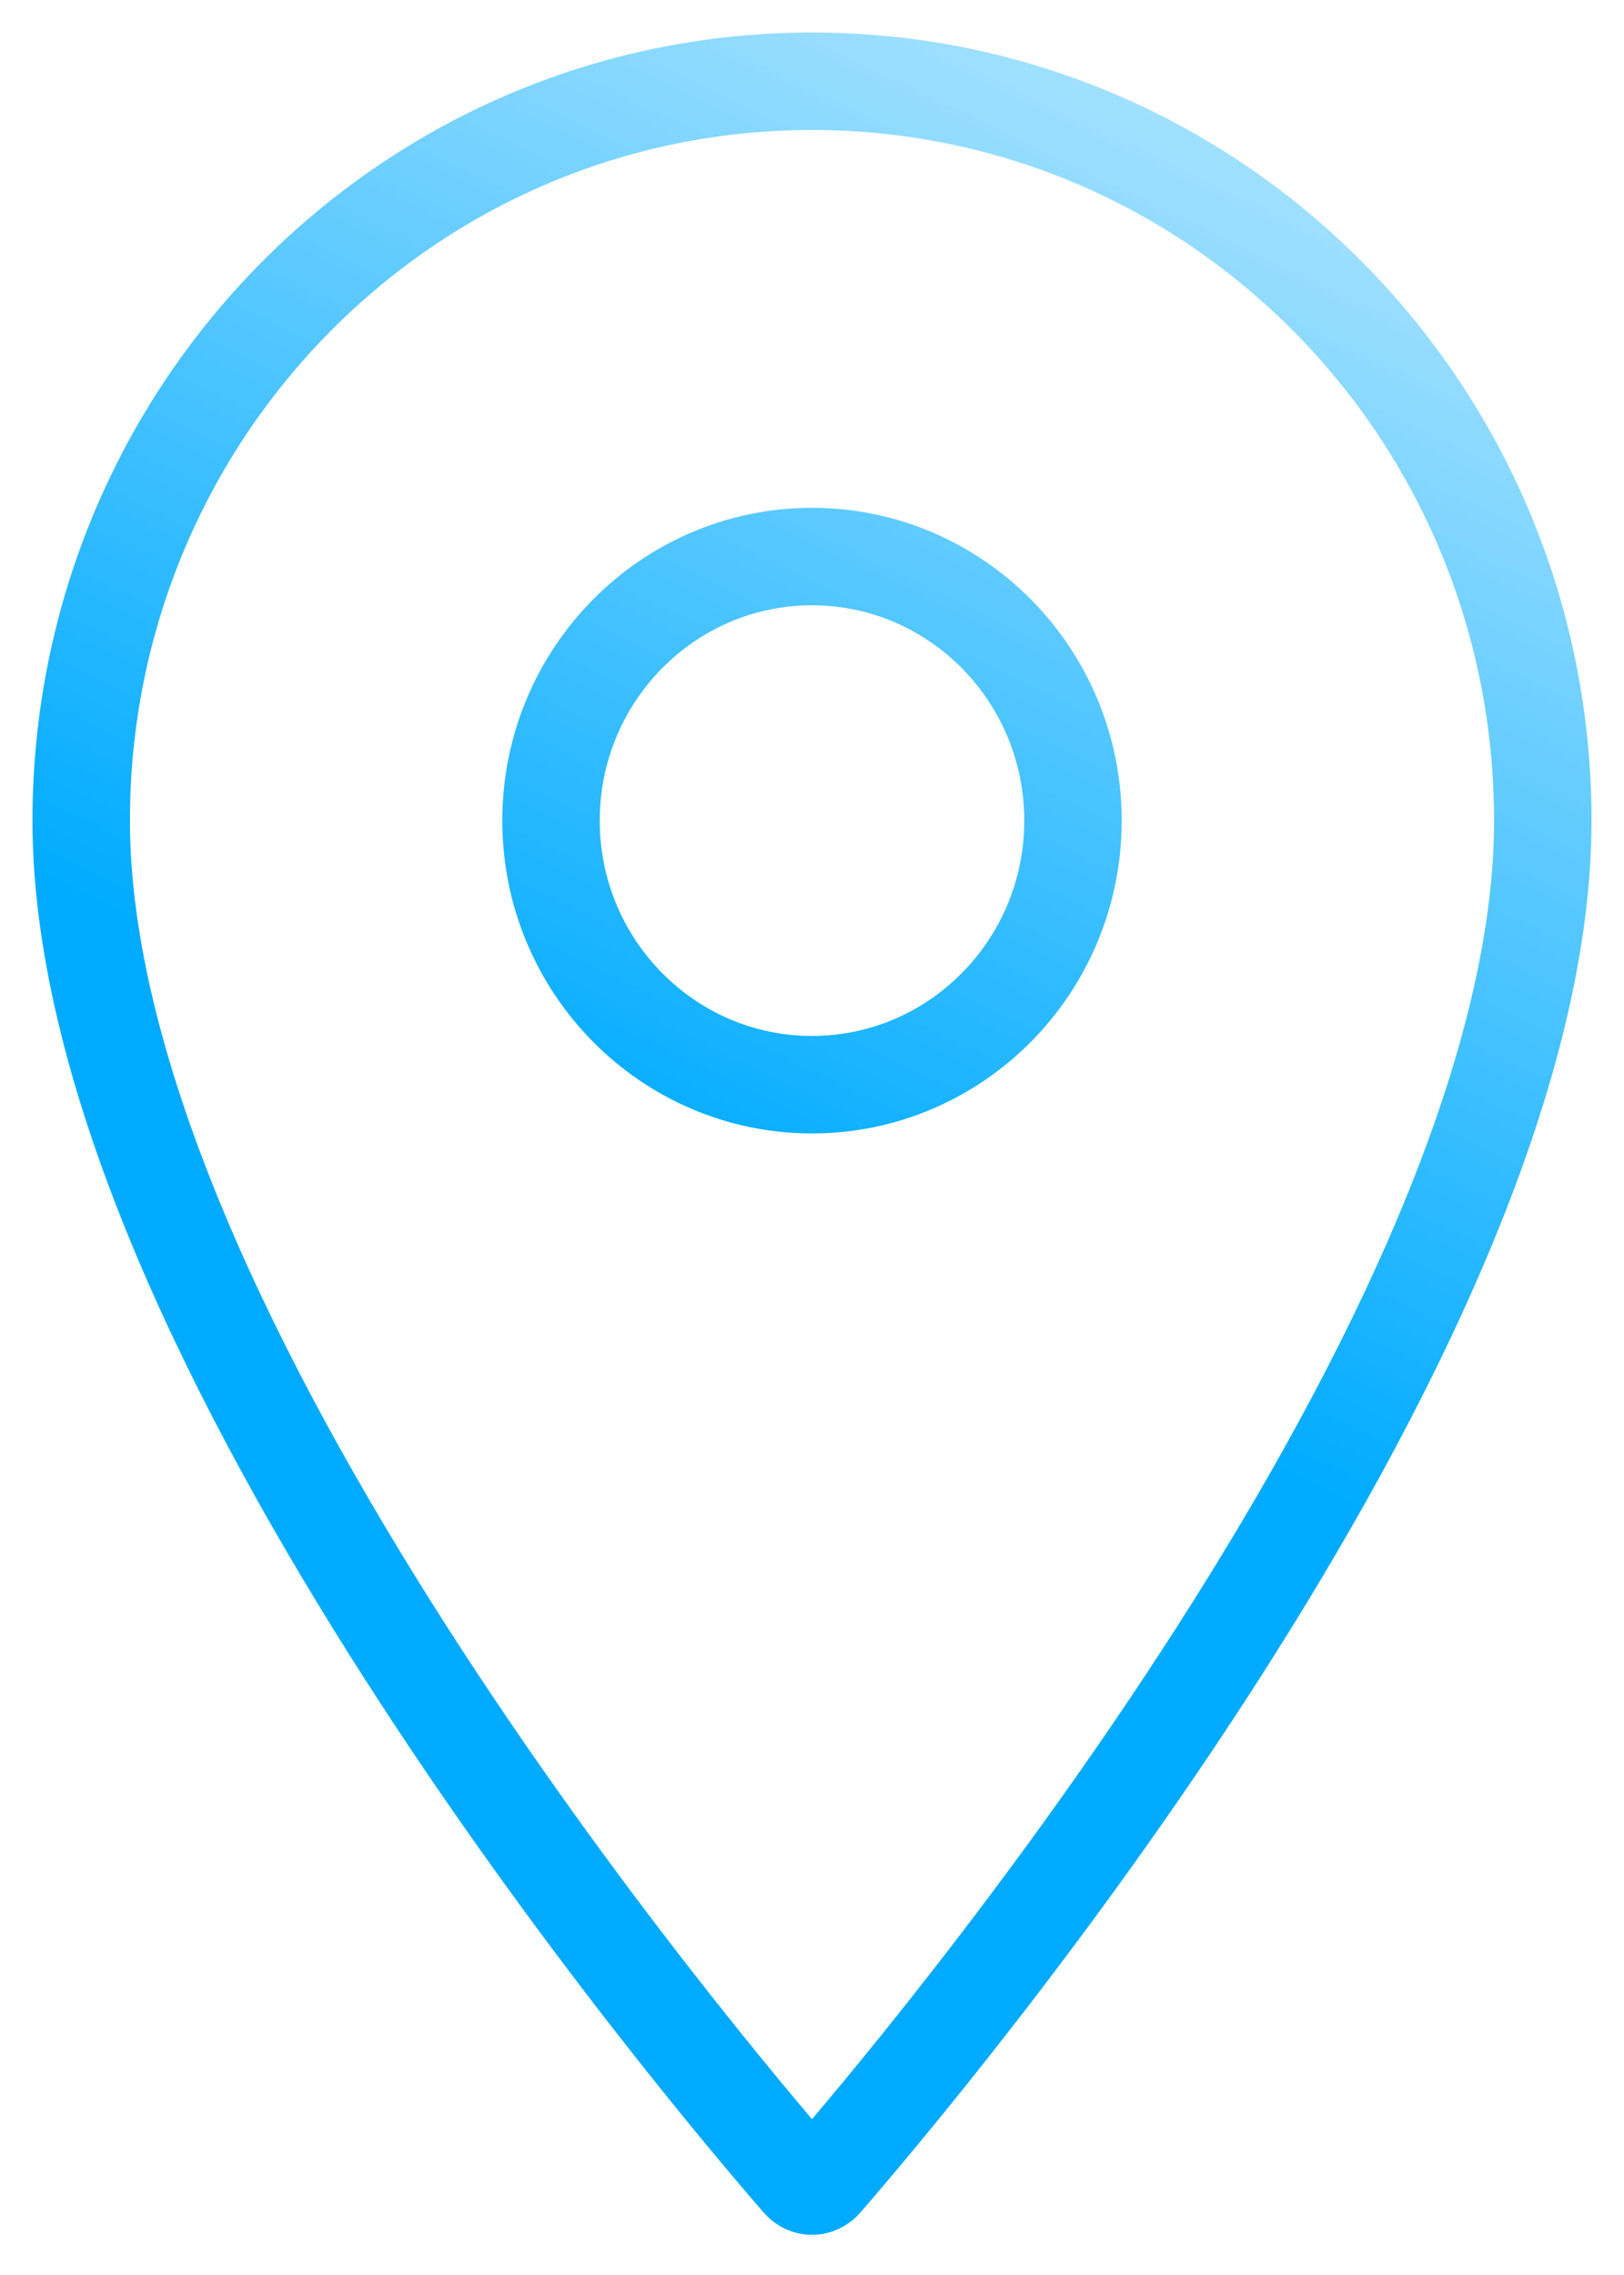
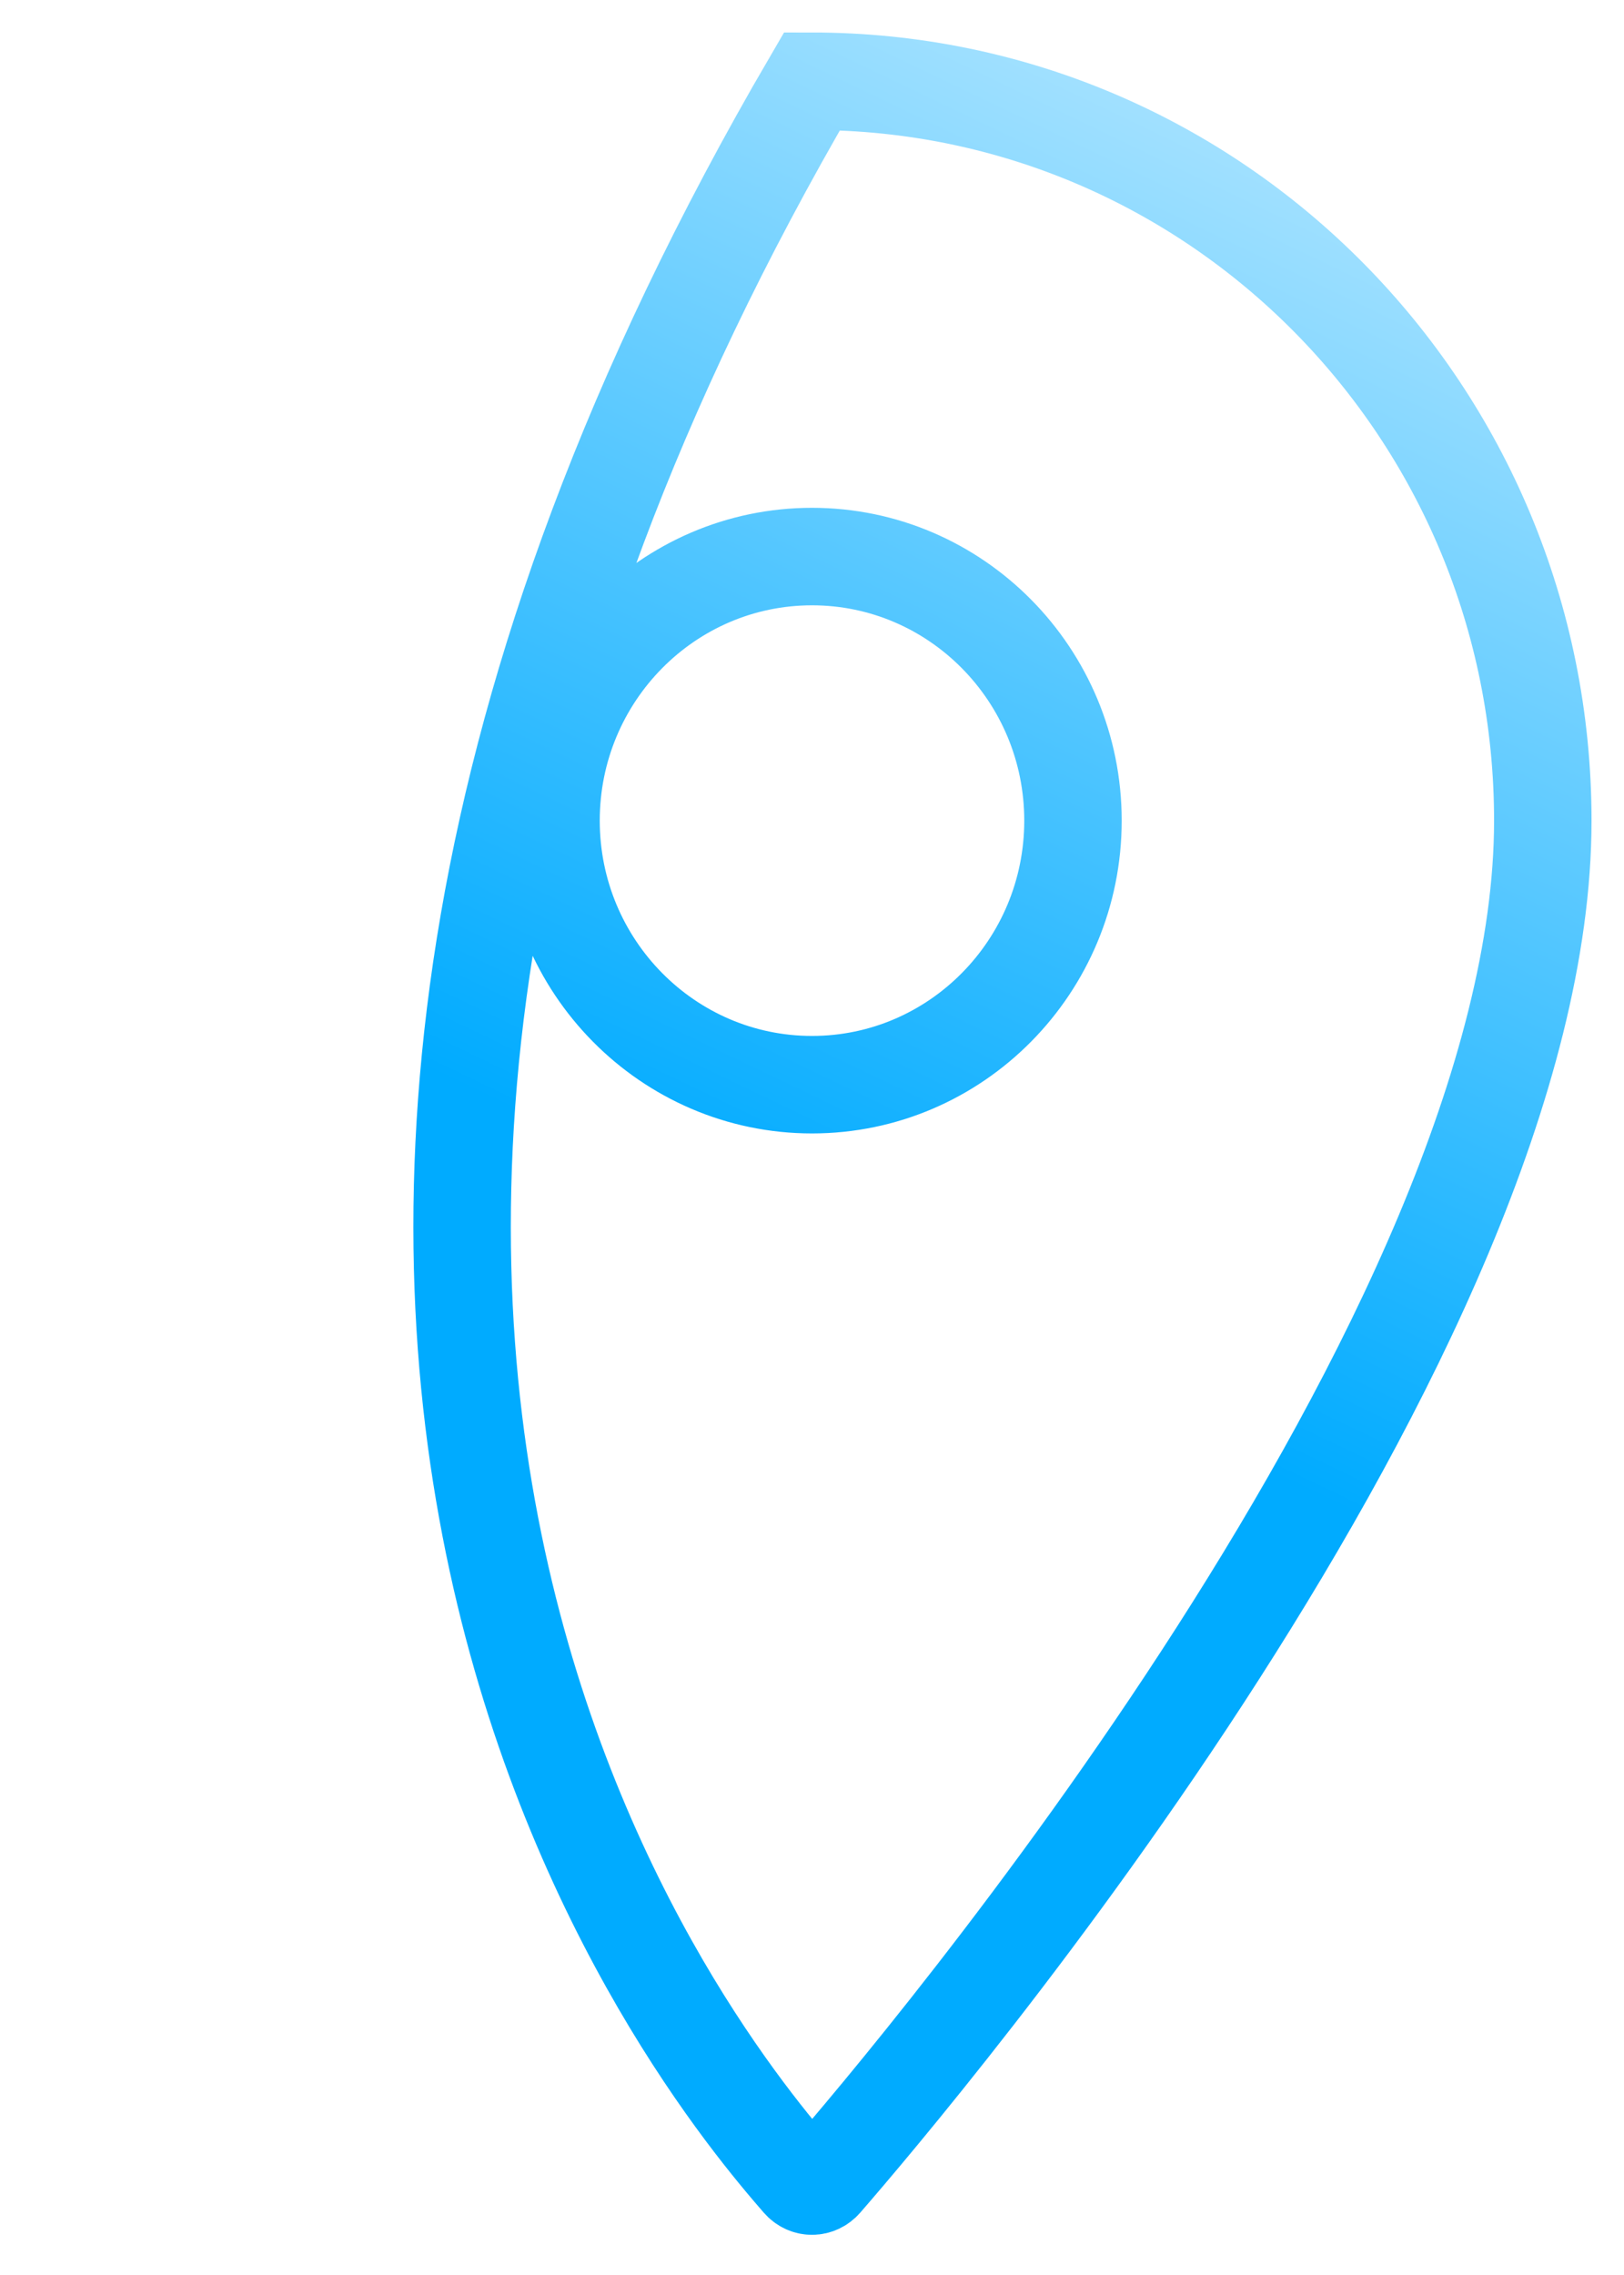
<svg xmlns="http://www.w3.org/2000/svg" width="20" height="28" viewBox="0 0 20 28" fill="none">
-   <path d="M10 1C5.024 1 1 5.069 1 10.1C1 16.417 8.709 25.517 9.858 26.838C9.936 26.928 10.064 26.928 10.142 26.838C11.29 25.517 19 16.417 19 10.1C19 5.069 14.976 1 10 1ZM10 13.35C8.226 13.35 6.786 11.894 6.786 10.1C6.786 8.306 8.226 6.85 10 6.85C11.774 6.85 13.214 8.306 13.214 10.1C13.214 11.894 11.774 13.35 10 13.35Z" stroke="url(#paint0_linear_171_4127)" stroke-width="1.2" />
+   <path d="M10 1C1 16.417 8.709 25.517 9.858 26.838C9.936 26.928 10.064 26.928 10.142 26.838C11.29 25.517 19 16.417 19 10.1C19 5.069 14.976 1 10 1ZM10 13.35C8.226 13.35 6.786 11.894 6.786 10.1C6.786 8.306 8.226 6.85 10 6.85C11.774 6.85 13.214 8.306 13.214 10.1C13.214 11.894 11.774 13.35 10 13.35Z" stroke="url(#paint0_linear_171_4127)" stroke-width="1.2" />
  <defs>
    <linearGradient id="paint0_linear_171_4127" x1="19" y1="1.975" x2="12.073" y2="16.426" gradientUnits="userSpaceOnUse">
      <stop stop-color="#B2E6FF" />
      <stop offset="1" stop-color="#00ABFF" />
    </linearGradient>
  </defs>
</svg>